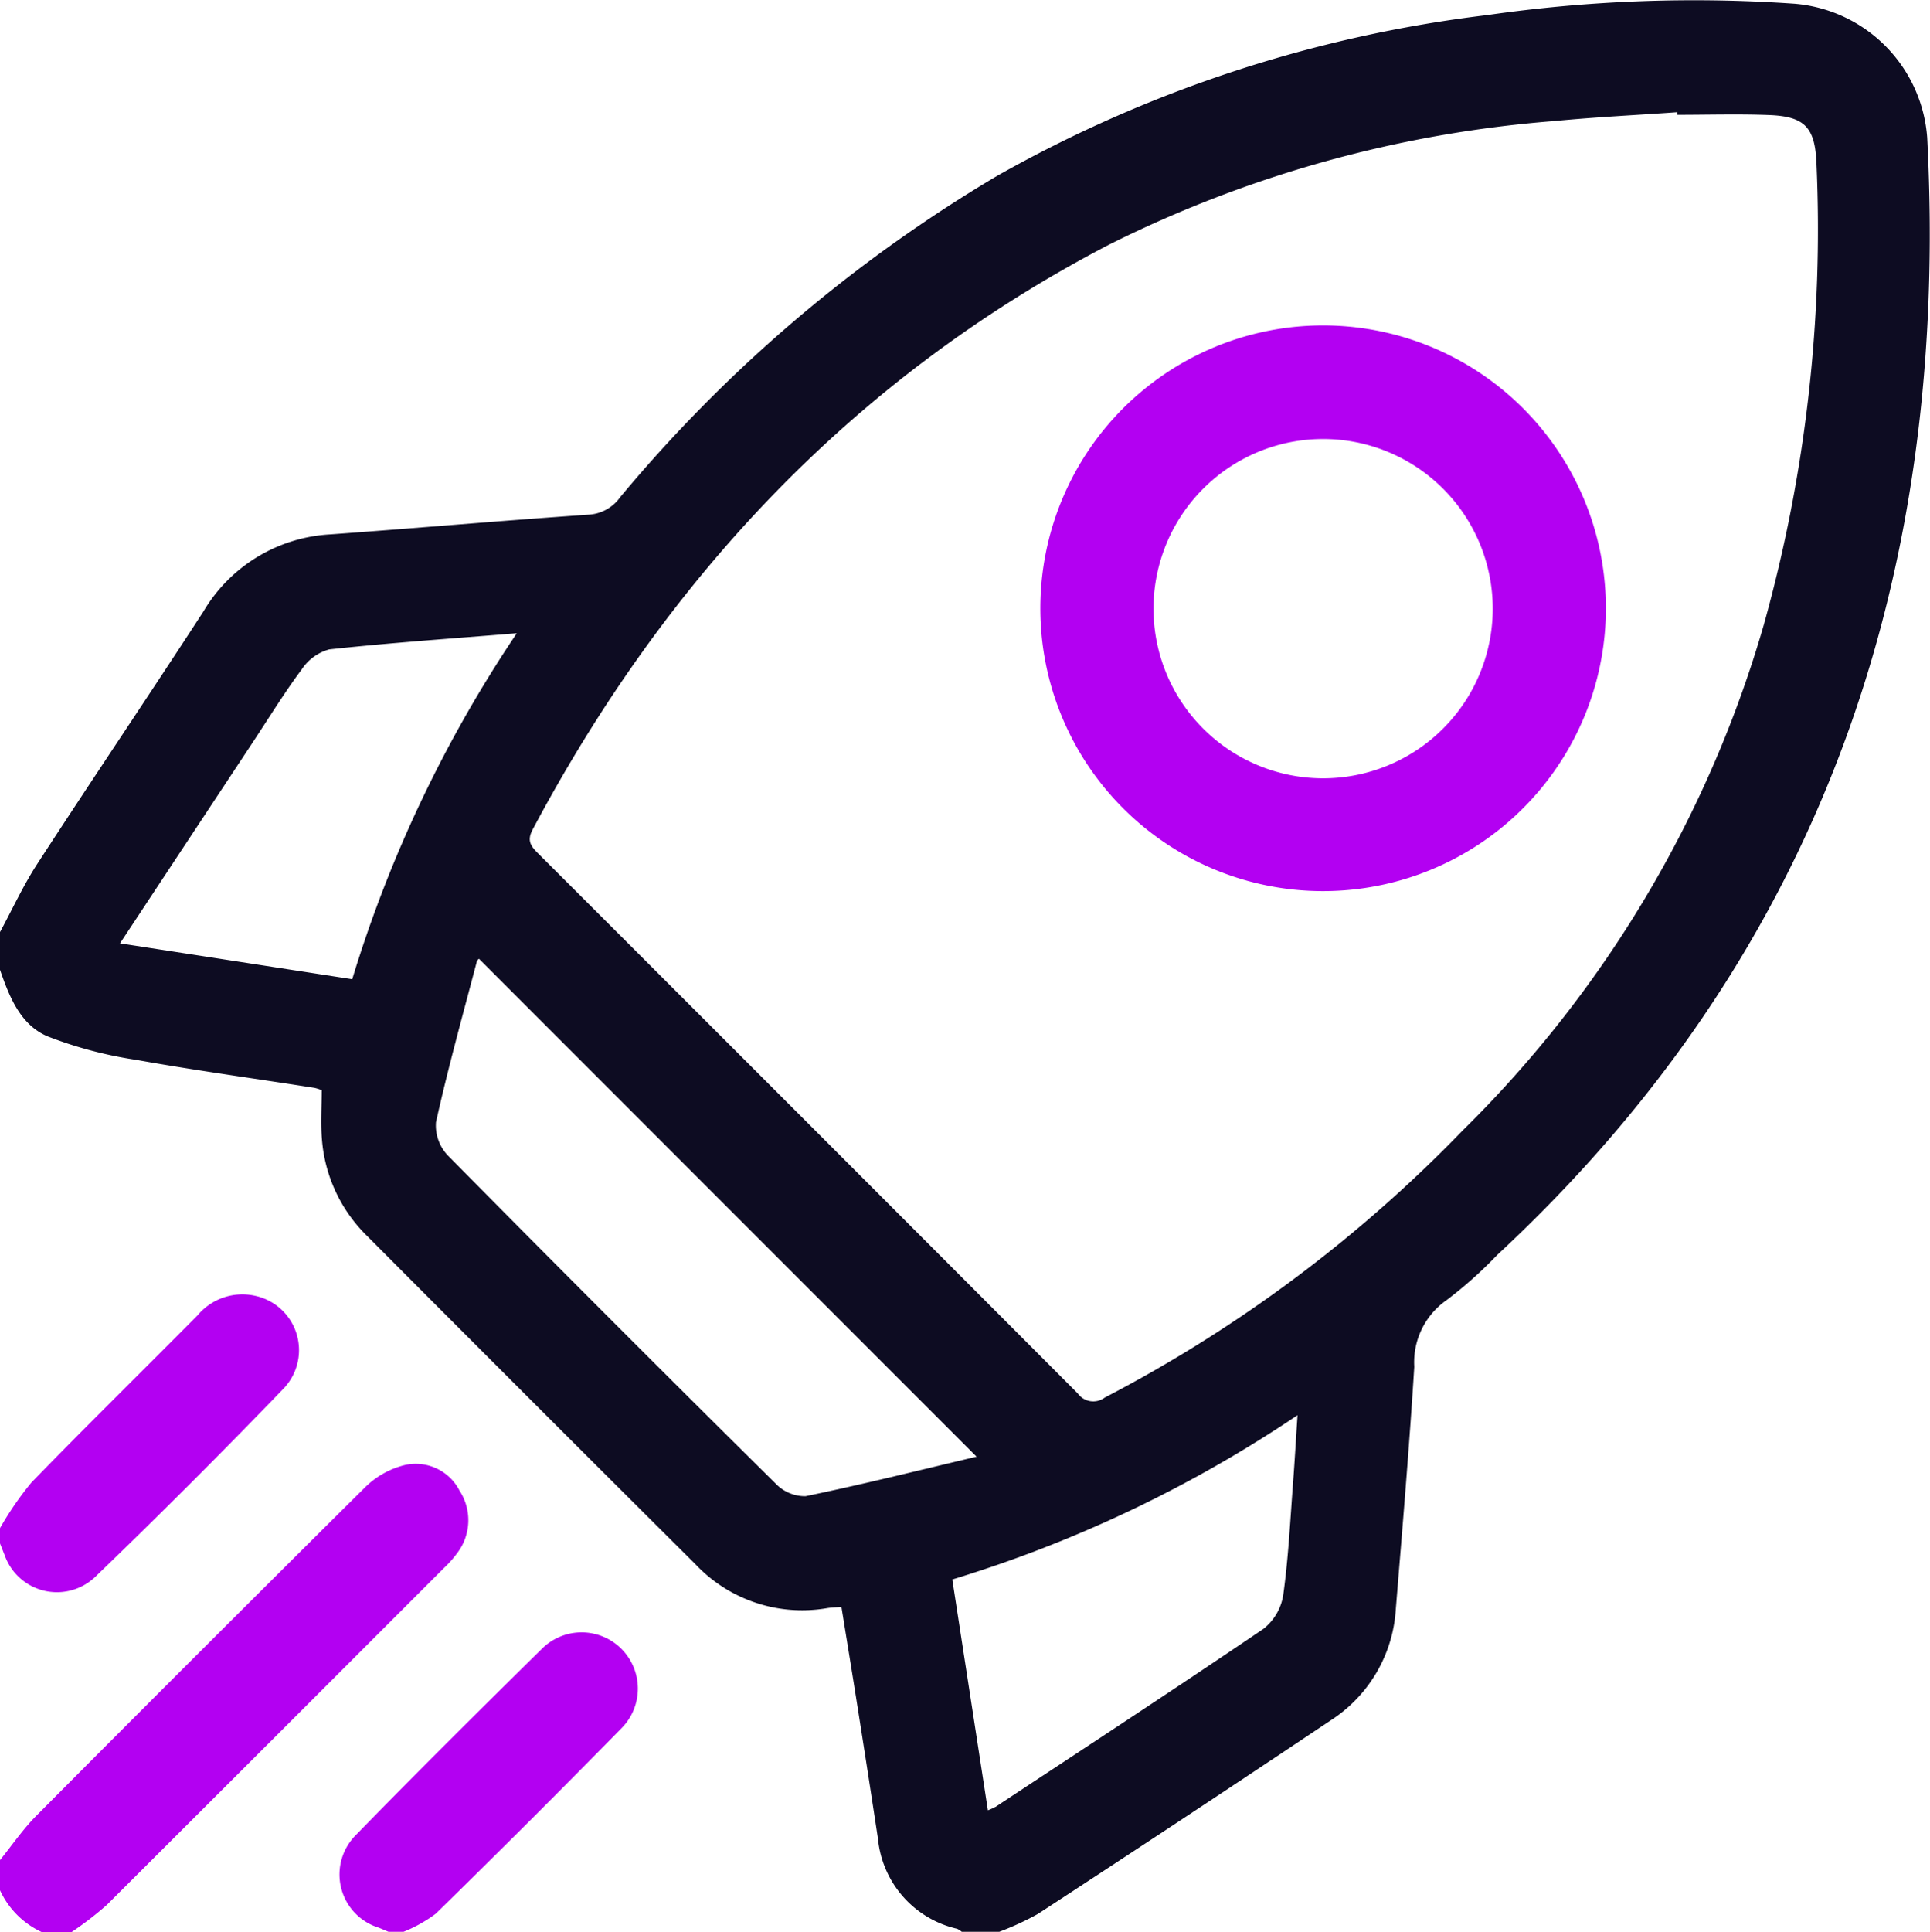
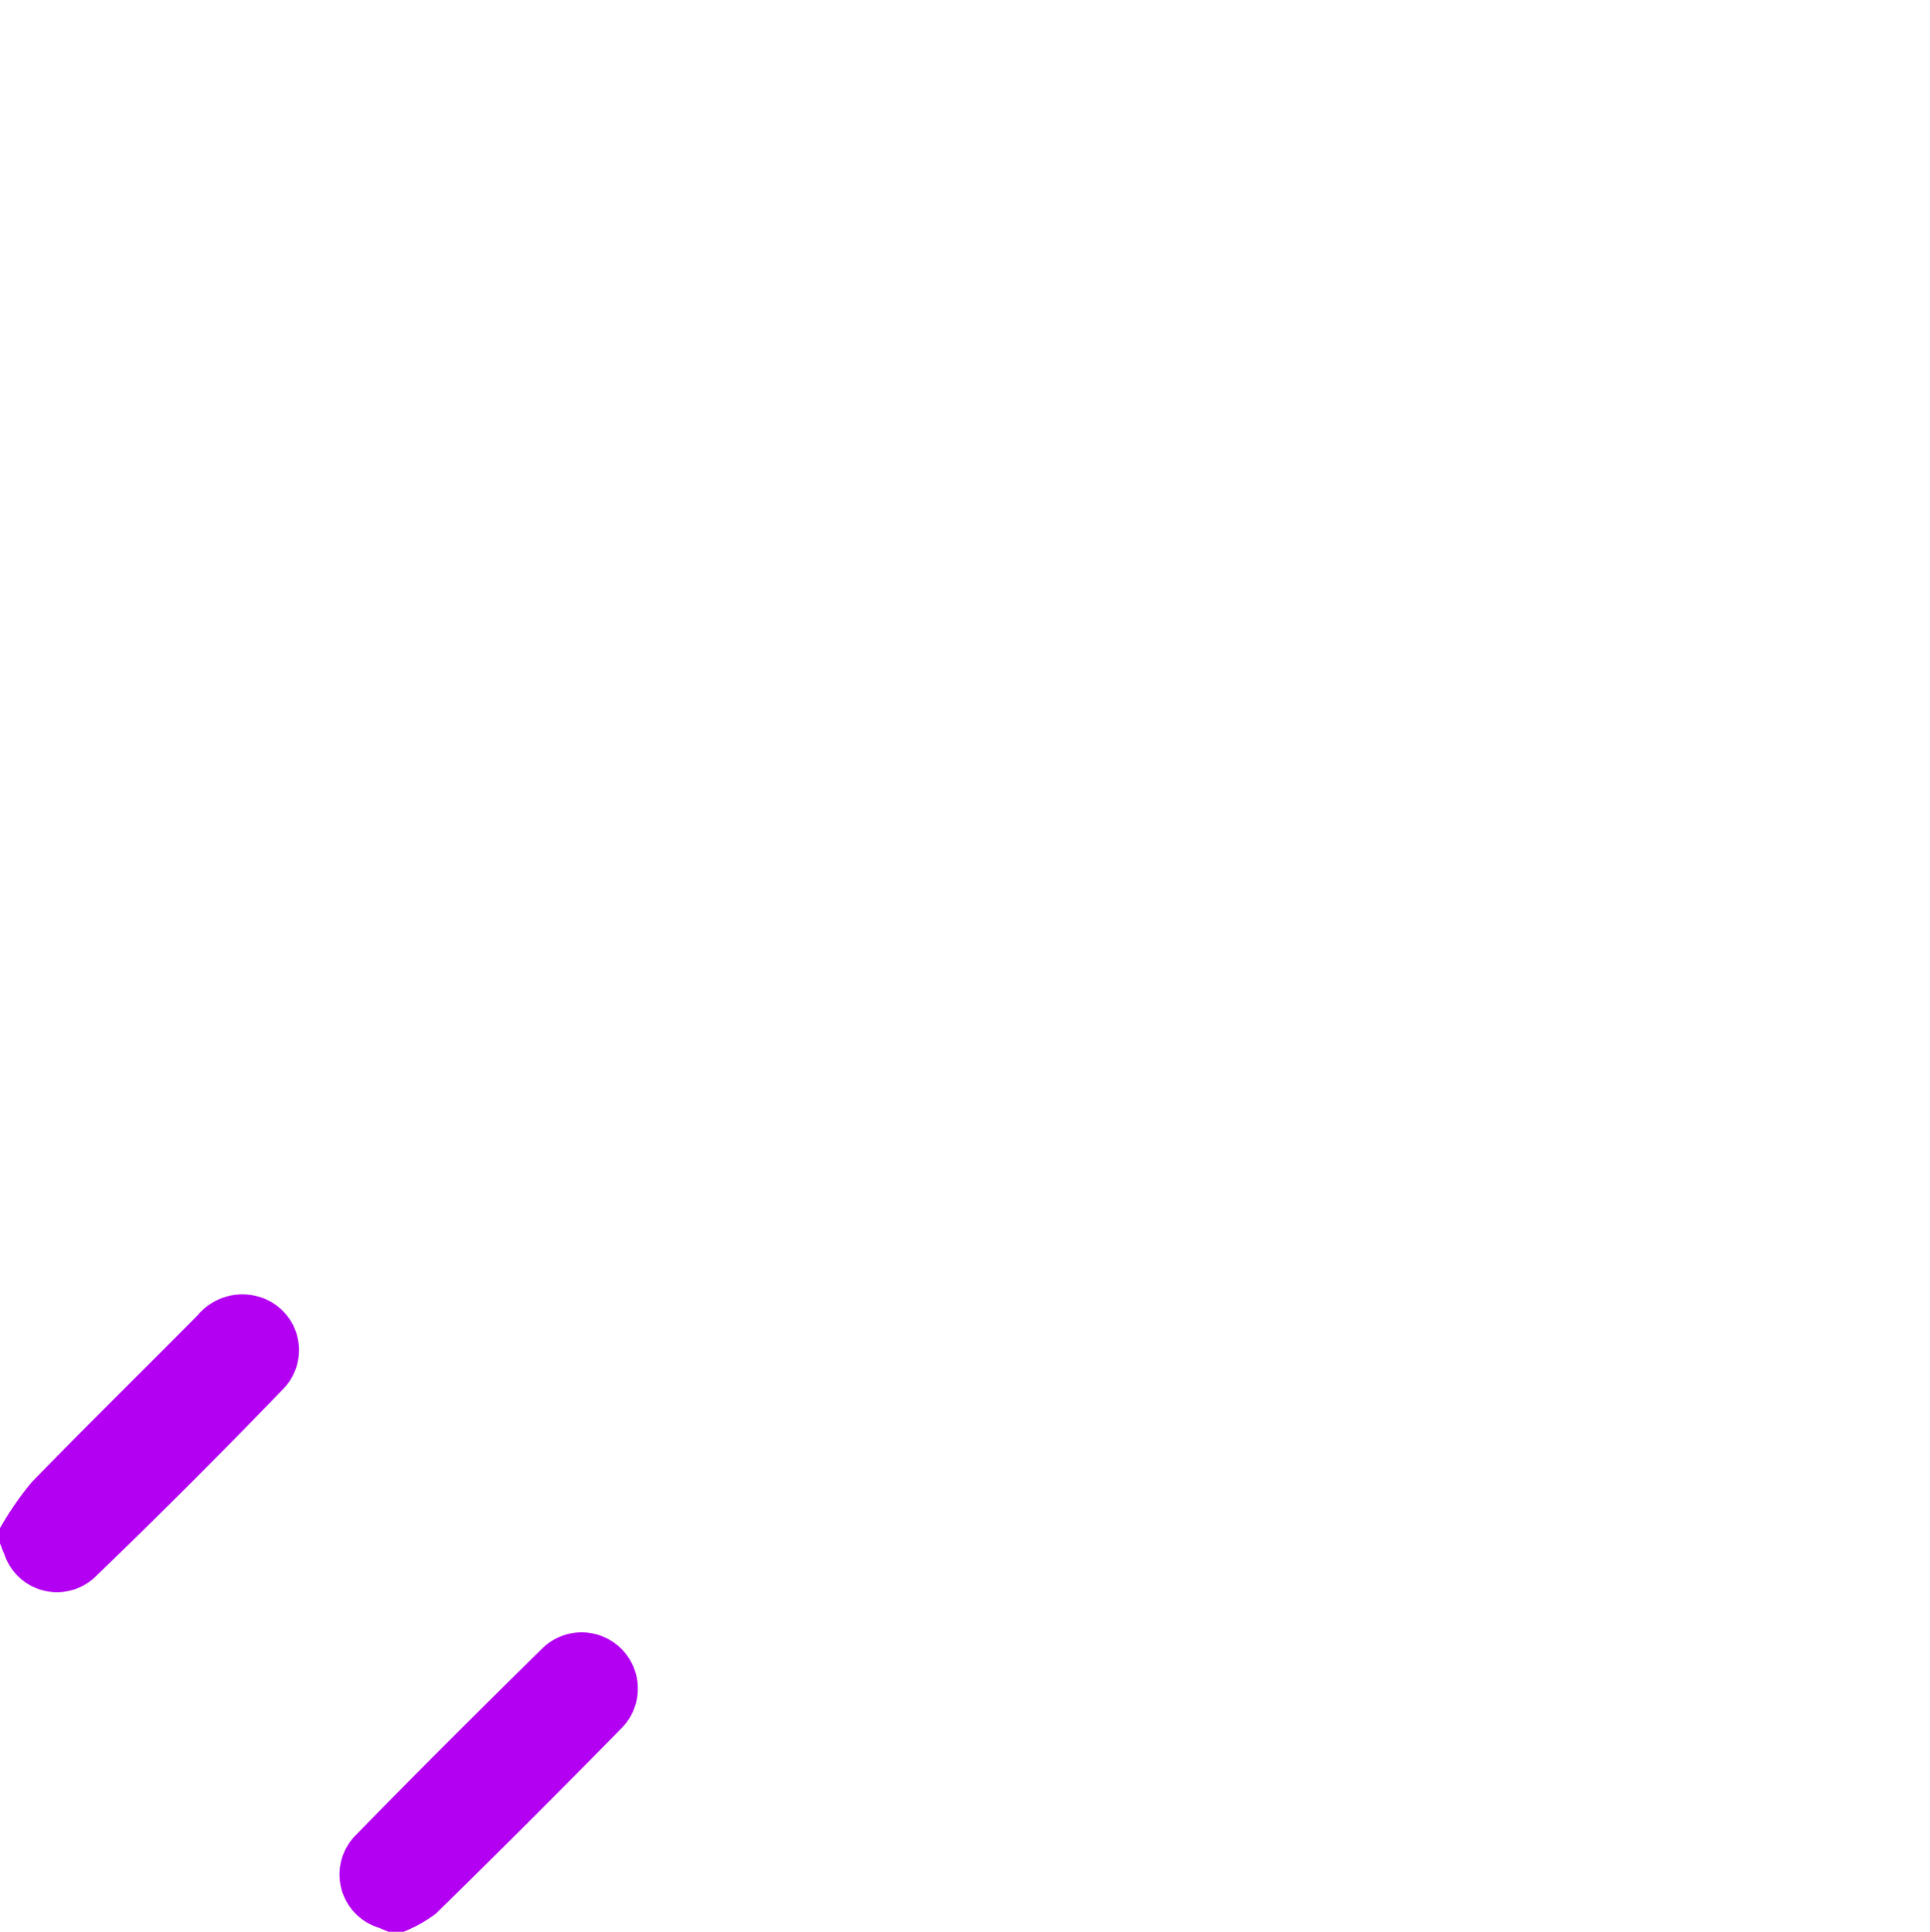
<svg xmlns="http://www.w3.org/2000/svg" id="Groupe_510" data-name="Groupe 510" width="82.536" height="82.593" viewBox="0 0 82.536 82.593">
  <defs>
    <clipPath id="clip-path">
      <rect id="Rectangle_180" data-name="Rectangle 180" width="82.535" height="82.593" fill="#0d0c22" />
    </clipPath>
  </defs>
  <g id="Groupe_509" data-name="Groupe 509" clip-path="url(#clip-path)">
-     <path id="Tracé_757" data-name="Tracé 757" d="M0,39.851c.534-.984,1-2.008,1.613-2.943C3.955,33.3,6.361,29.744,8.7,26.142a6.724,6.724,0,0,1,5.413-3.294c3.7-.267,7.391-.592,11.089-.846a1.771,1.771,0,0,0,1.32-.746A62.389,62.389,0,0,1,42.642,7.519,56.229,56.229,0,0,1,63.616.643a61.99,61.99,0,0,1,13.1-.485,6.2,6.2,0,0,1,5.7,5.719c.972,18.651-4.47,34.852-18.389,47.779a18,18,0,0,1-2.162,1.929,3.243,3.243,0,0,0-1.384,2.853c-.215,3.458-.508,6.912-.79,10.366a6.1,6.1,0,0,1-2.8,4.761q-6.227,4.167-12.5,8.262a12.079,12.079,0,0,1-1.659.767H41.13a.8.8,0,0,0-.2-.128,4.382,4.382,0,0,1-3.384-3.856q-.465-3.064-.951-6.124c-.2-1.258-.406-2.514-.611-3.781-.277.022-.438.023-.595.048a6.272,6.272,0,0,1-5.653-1.88q-7.026-6.991-14.02-14.013a6.478,6.478,0,0,1-1.948-4.136c-.058-.686-.01-1.38-.01-2.113a1.841,1.841,0,0,0-.313-.1c-2.545-.4-5.1-.746-7.633-1.2a17.591,17.591,0,0,1-3.771-1C.875,43.822.4,42.619,0,41.463V39.851M71.721,4.909c0-.037,0-.074,0-.111-1.741.123-3.486.207-5.223.375A51.513,51.513,0,0,0,47.447,10.45c-10.9,5.669-18.929,14.224-24.668,25.016-.254.478-.082.708.228,1.017q11.55,11.534,23.079,23.09a.821.821,0,0,0,1.159.18,59.414,59.414,0,0,0,15.3-11.414A49.664,49.664,0,0,0,75.429,26.712,62.887,62.887,0,0,0,77.679,6.949c-.064-1.51-.517-1.97-2.01-2.03-1.314-.052-2.632-.011-3.948-.011M20.482,40.99a.3.3,0,0,0-.094.131c-.6,2.282-1.232,4.556-1.743,6.857a1.861,1.861,0,0,0,.51,1.427q6.969,7.058,14.023,14.032a1.73,1.73,0,0,0,1.272.532c2.432-.5,4.843-1.106,7.313-1.689L20.482,40.99M42.247,77.4a2.955,2.955,0,0,0,.326-.147c3.826-2.528,7.665-5.038,11.459-7.613a2.293,2.293,0,0,0,.844-1.439c.222-1.592.3-3.2.421-4.809.07-.911.121-1.824.191-2.886a55.245,55.245,0,0,1-14.763,7.024L42.247,77.4M5.134,40.333l9.929,1.533A55.358,55.358,0,0,1,22.1,27.074c-2.8.229-5.414.409-8.022.691a2.06,2.06,0,0,0-1.173.852c-.737.987-1.383,2.042-2.063,3.071-1.877,2.84-3.752,5.68-5.711,8.645" transform="translate(0 0)" fill="#0d0c22" />
-     <path id="Tracé_758" data-name="Tracé 758" d="M0,307.372c.516-.636.982-1.322,1.557-1.9q7.011-7.053,14.072-14.056a3.66,3.66,0,0,1,1.706-.941,2.105,2.105,0,0,1,2.317,1.1,2.315,2.315,0,0,1-.086,2.651,4.656,4.656,0,0,1-.585.662q-7.2,7.205-14.413,14.4a14.4,14.4,0,0,1-1.5,1.156H1.774A3.653,3.653,0,0,1,0,308.662v-1.29" transform="translate(0 -227.843)" fill="#b300f2" />
    <path id="Tracé_759" data-name="Tracé 759" d="M0,266.791a13.783,13.783,0,0,1,1.347-1.953c2.34-2.409,4.739-4.759,7.1-7.143a2.5,2.5,0,0,1,2.466-.836,2.377,2.377,0,0,1,1.233,3.946q-3.97,4.119-8.094,8.09a2.371,2.371,0,0,1-3.85-.941c-.07-.172-.137-.345-.206-.518v-.645" transform="translate(0 -201.457)" fill="#b300f2" />
    <path id="Tracé_760" data-name="Tracé 760" d="M69.441,336.757c-.146-.06-.29-.125-.437-.181a2.381,2.381,0,0,1-.975-3.937c2.625-2.694,5.295-5.345,7.976-7.984a2.4,2.4,0,0,1,3.392,3.409q-3.926,4-7.929,7.917a6.028,6.028,0,0,1-1.381.776Z" transform="translate(-52.828 -254.164)" fill="#b300f2" />
-     <path id="Tracé_761" data-name="Tracé 761" d="M206.467,76.684a12.093,12.093,0,1,1,12.045,12.111,12.088,12.088,0,0,1-12.045-12.111m4.84.006a7.253,7.253,0,0,0,14.507.056,7.253,7.253,0,1,0-14.507-.056" transform="translate(-161.978 -50.695)" fill="#b300f2" />
  </g>
</svg>